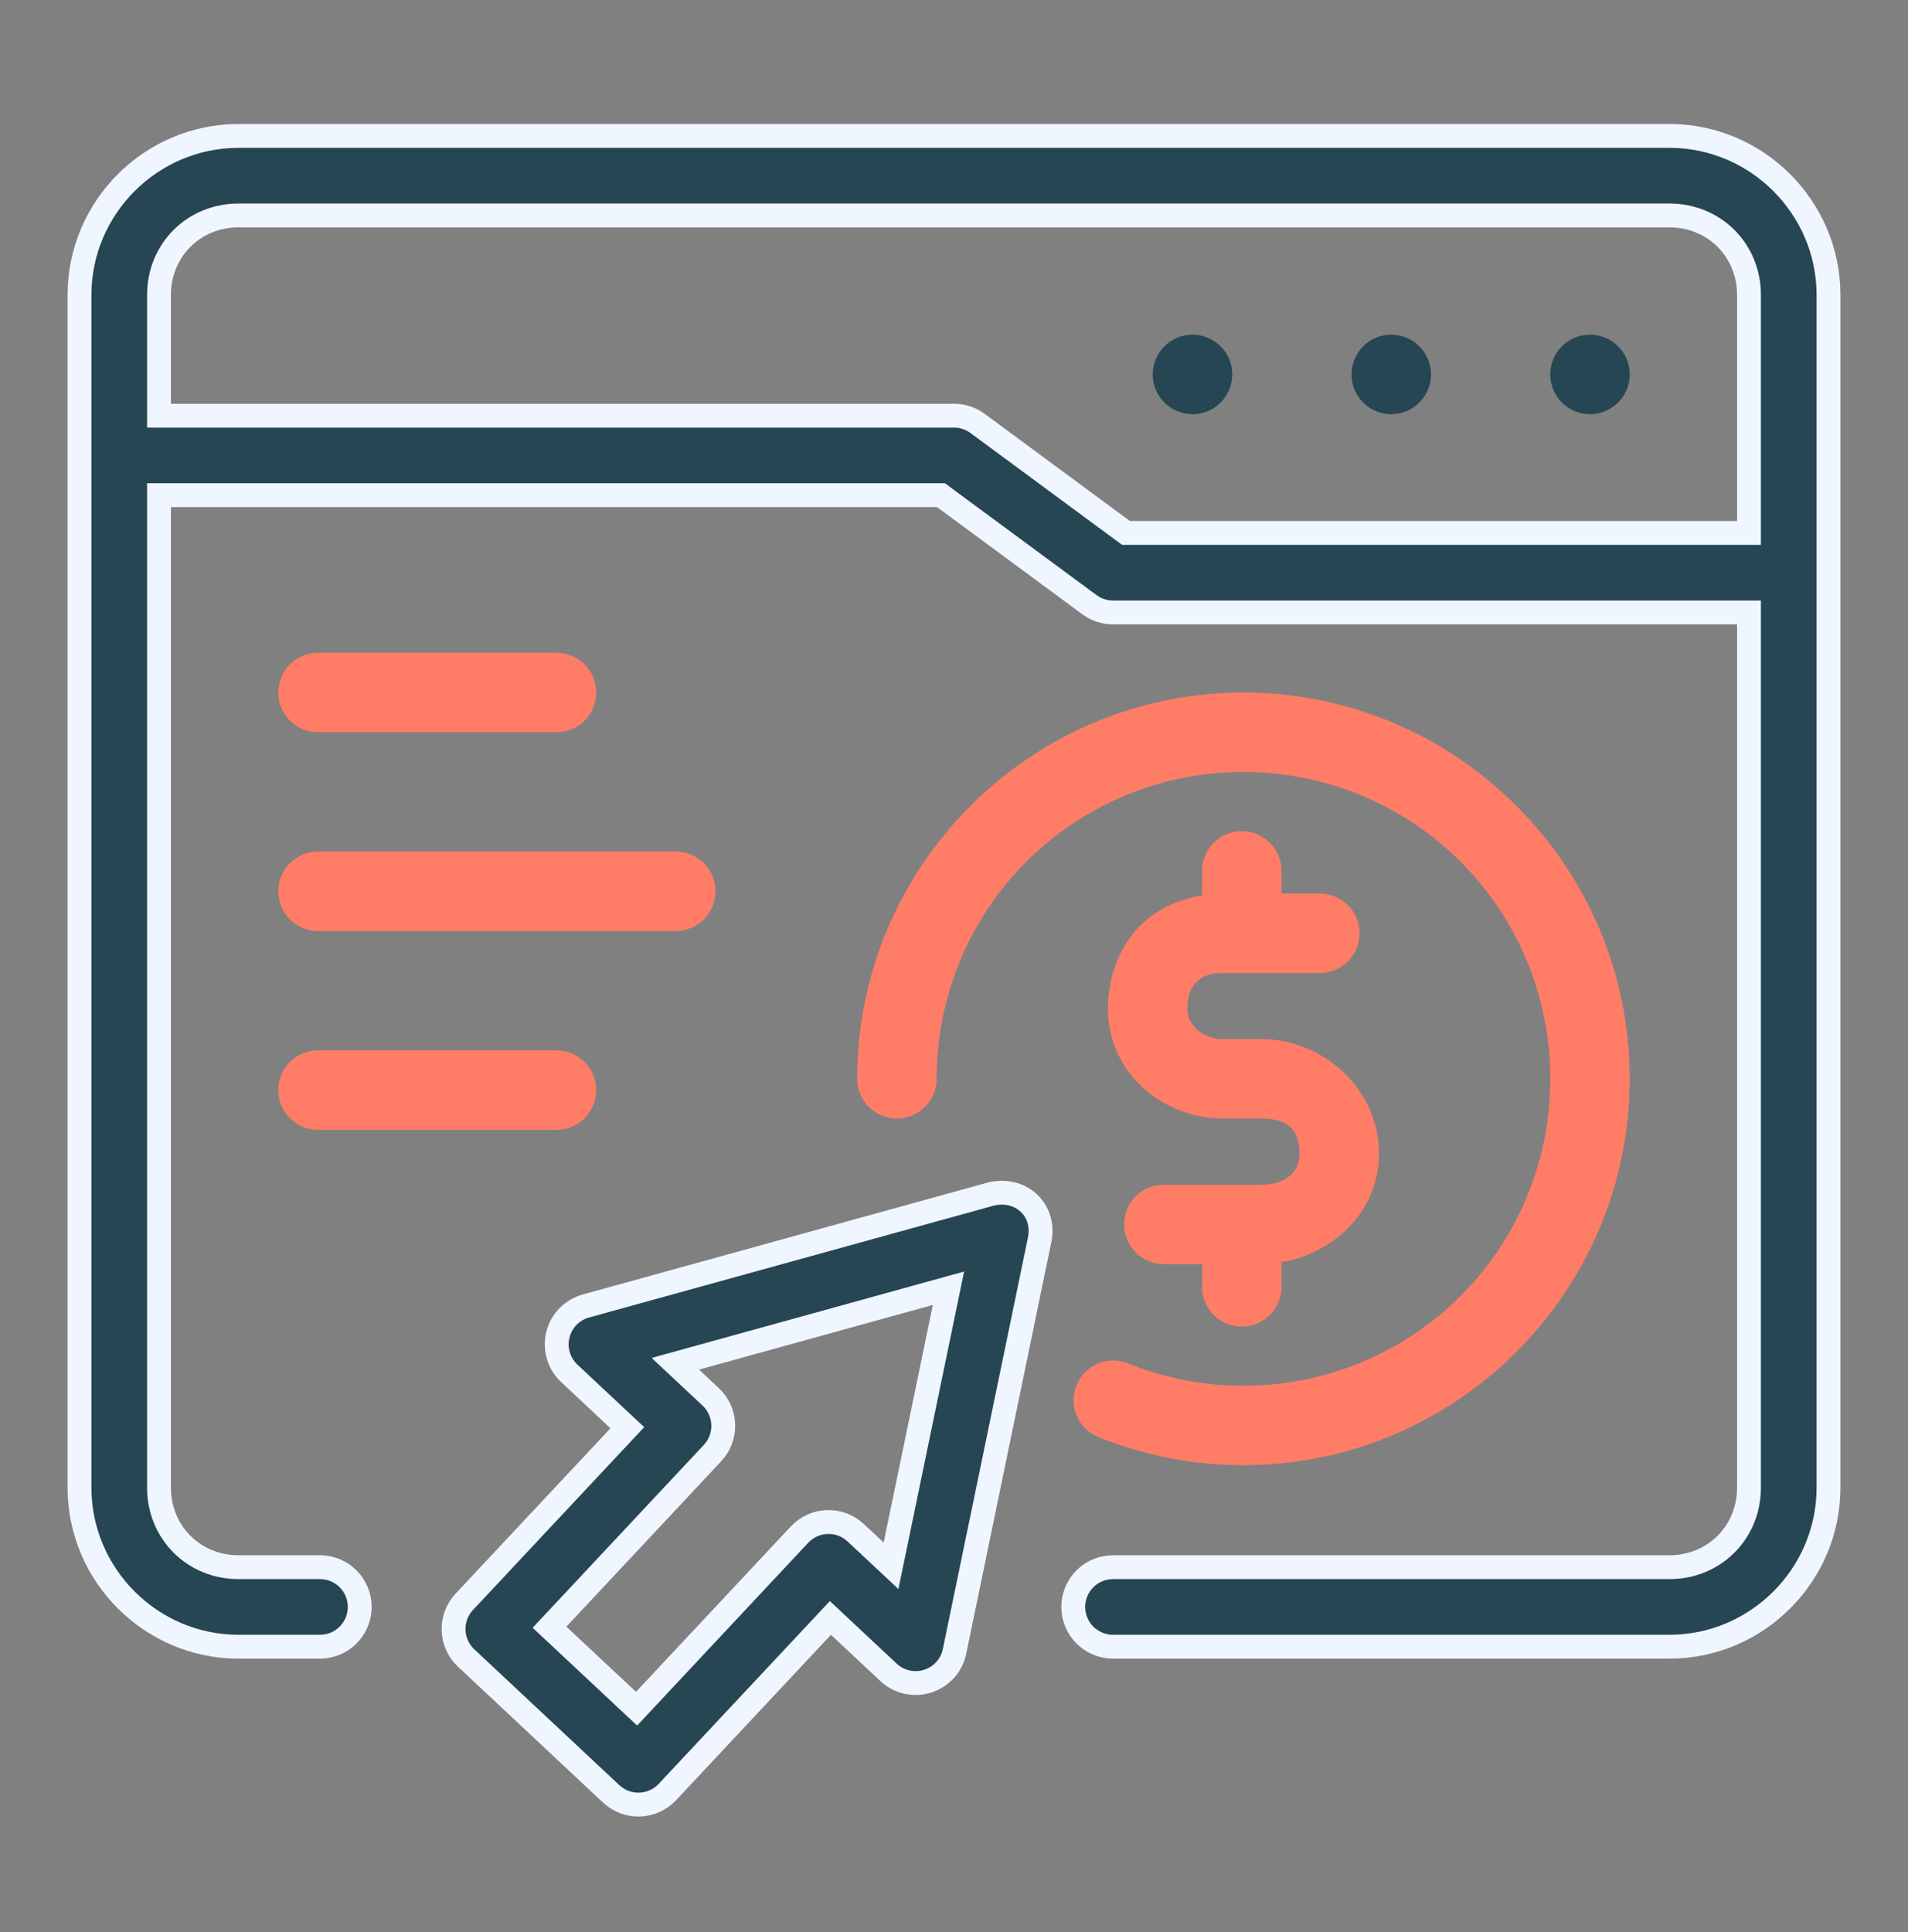
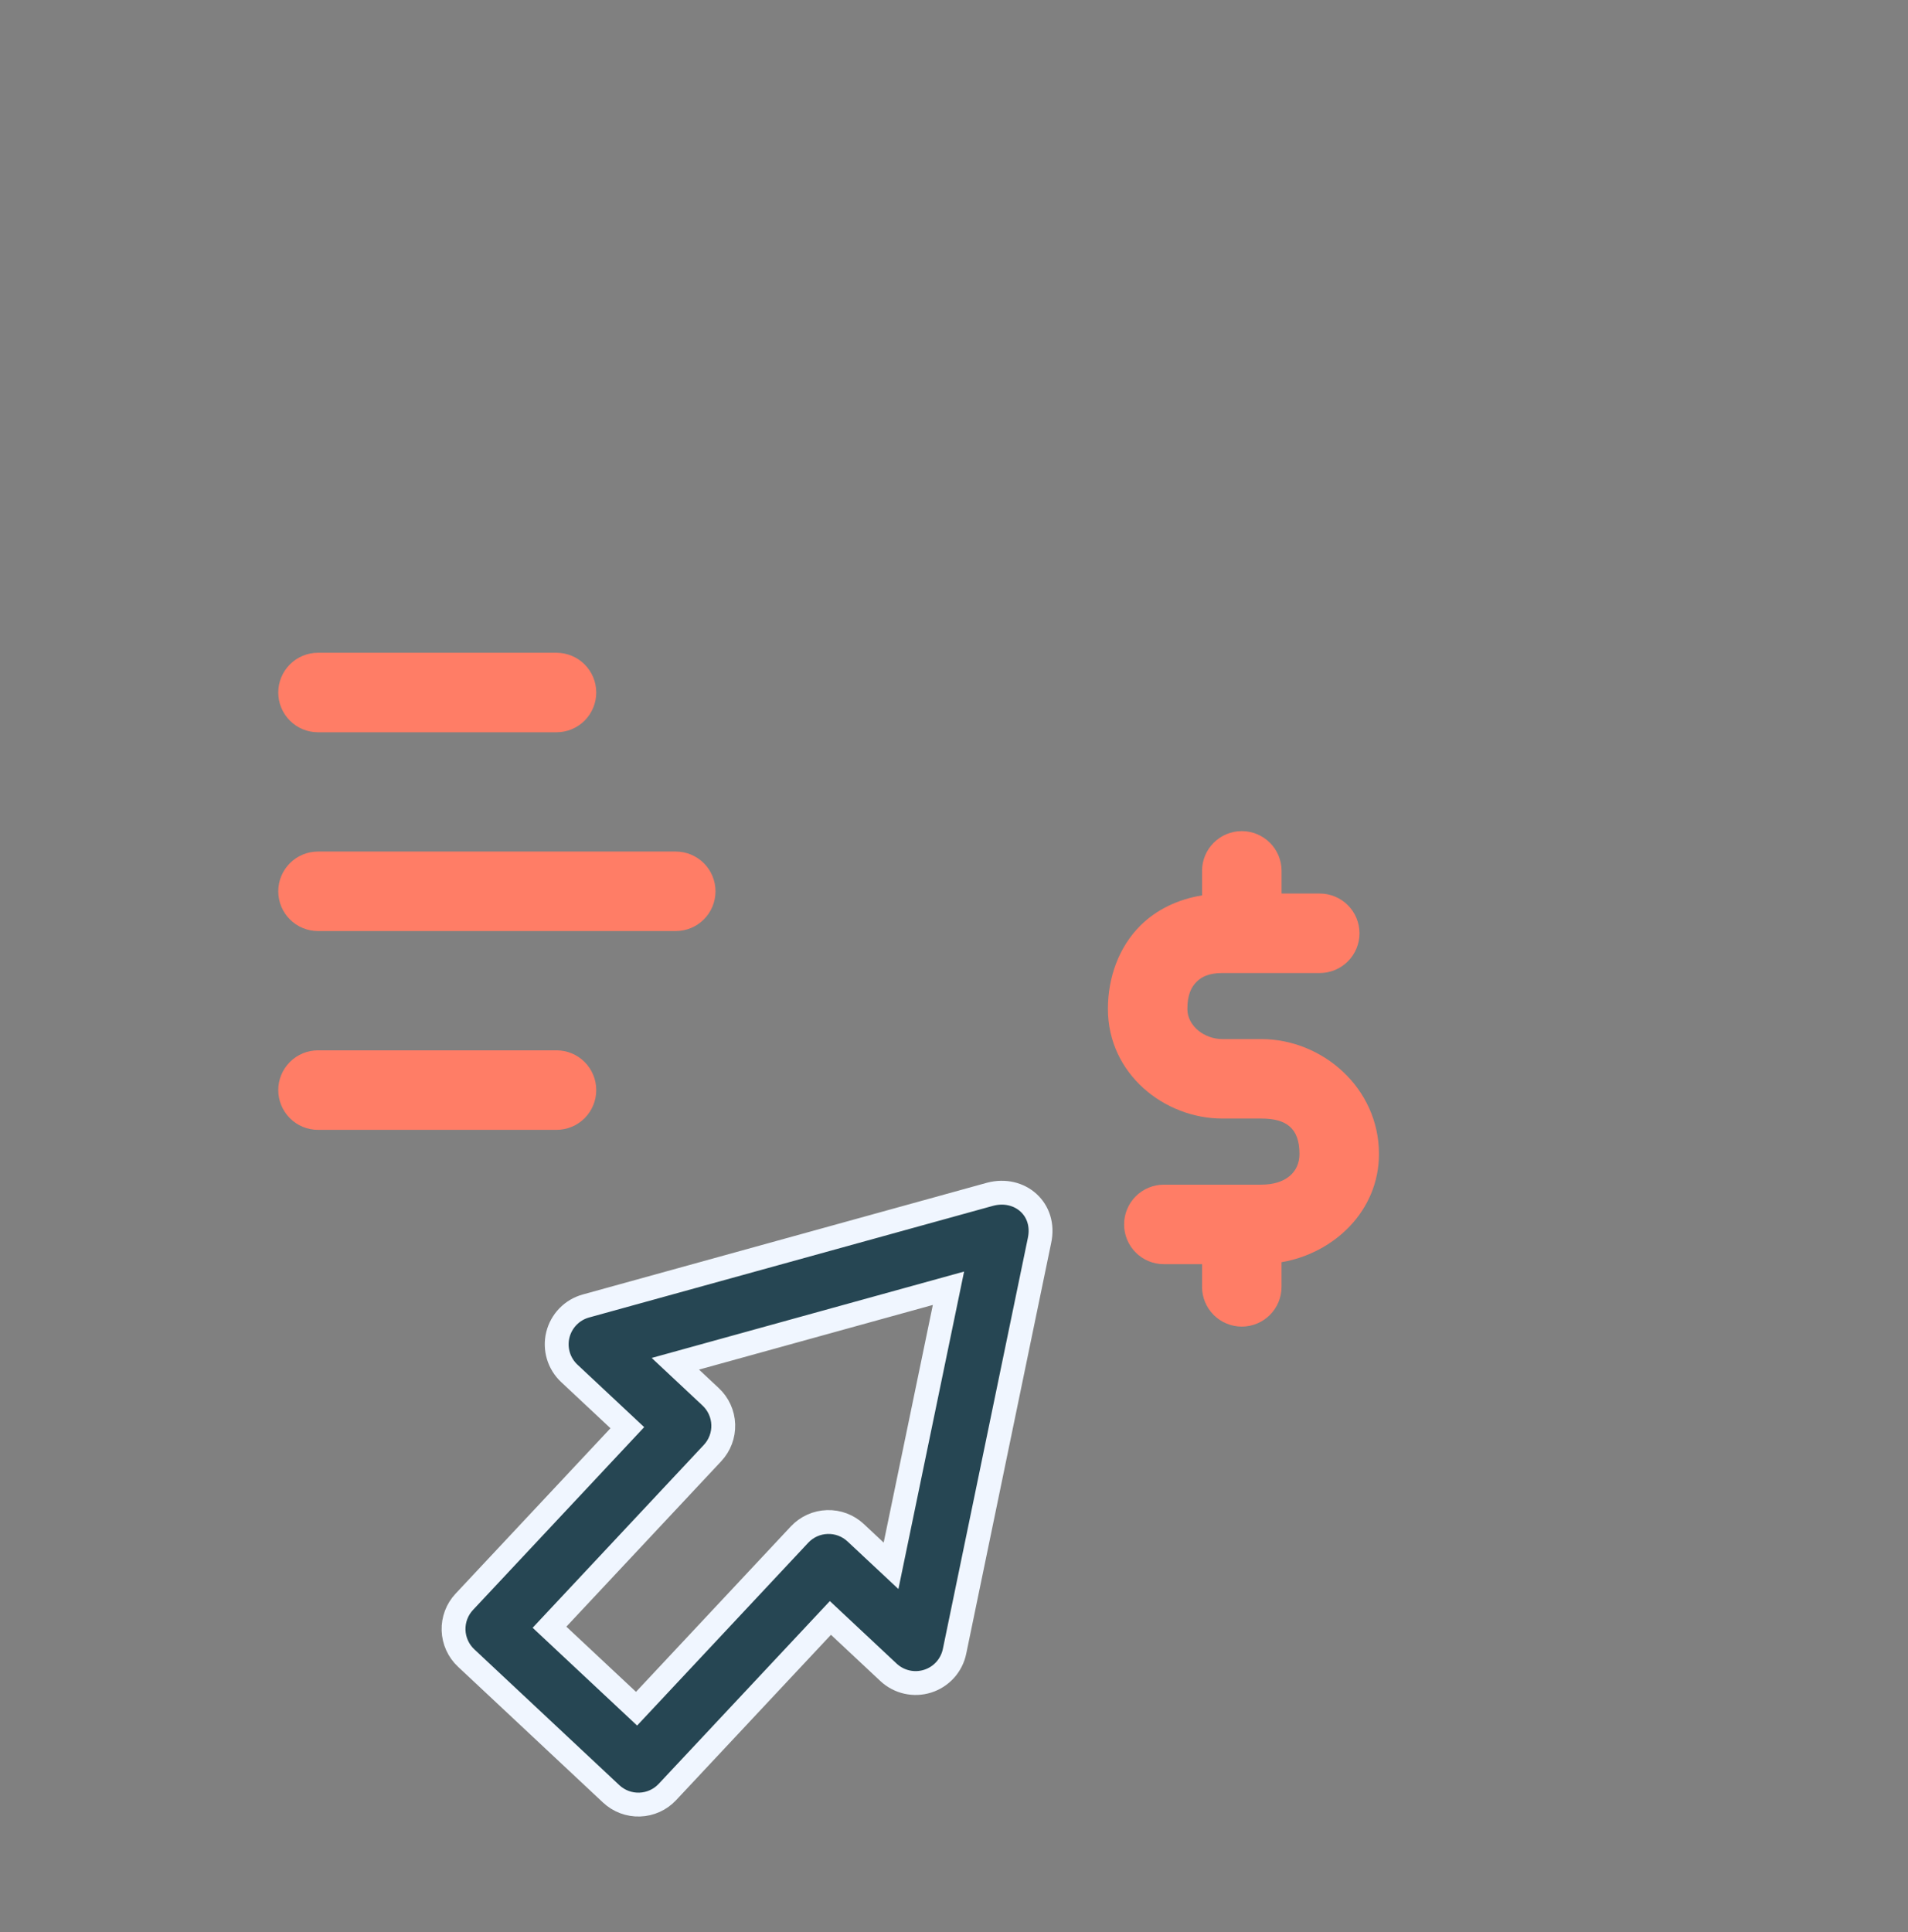
<svg xmlns="http://www.w3.org/2000/svg" width="80" height="81" viewBox="0 0 80 81" fill="none">
  <rect x="0" y="0" width="80" height="81" fill="#808080" stroke="none" />
-   <path d="M10 5.698C6.335 5.698 3.333 8.7 3.333 12.365V62.365C3.333 66.028 6.335 69.032 10 69.032H13.417C13.859 69.032 14.283 68.856 14.595 68.543C14.908 68.231 15.083 67.807 15.083 67.365C15.083 66.923 14.908 66.499 14.595 66.186C14.283 65.874 13.859 65.698 13.417 65.698H10C8.125 65.698 6.667 64.24 6.667 62.365V20.758H39.453L45.677 25.348C45.963 25.56 46.31 25.675 46.667 25.675H73.333V62.365C73.333 64.24 71.875 65.698 70 65.698H46.667C46.225 65.698 45.801 65.874 45.488 66.186C45.176 66.499 45 66.923 45 67.365C45 67.807 45.176 68.231 45.488 68.543C45.801 68.856 46.225 69.032 46.667 69.032H70C73.665 69.032 76.667 66.028 76.667 62.365V12.365C76.667 8.7 73.665 5.698 70 5.698H10ZM10 9.032H70C71.875 9.032 73.333 10.488 73.333 12.365V22.342H47.213L40.99 17.752C40.703 17.54 40.356 17.426 40 17.427H6.667V12.365C6.667 10.488 8.125 9.032 10 9.032Z" fill="#264653" stroke="#F0F6FF" />
-   <path d="M51.667 15.697C51.667 16.139 51.491 16.562 51.179 16.875C50.866 17.188 50.442 17.363 50 17.363C49.558 17.363 49.134 17.188 48.822 16.875C48.509 16.562 48.333 16.139 48.333 15.697C48.333 15.254 48.509 14.831 48.822 14.518C49.134 14.205 49.558 14.03 50 14.03C50.442 14.03 50.866 14.205 51.179 14.518C51.491 14.831 51.667 15.254 51.667 15.697ZM60 15.697C60 16.139 59.824 16.562 59.512 16.875C59.199 17.188 58.775 17.363 58.333 17.363C57.891 17.363 57.467 17.188 57.155 16.875C56.842 16.562 56.667 16.139 56.667 15.697C56.667 15.254 56.842 14.831 57.155 14.518C57.467 14.205 57.891 14.03 58.333 14.03C58.775 14.03 59.199 14.205 59.512 14.518C59.824 14.831 60 15.254 60 15.697ZM68.333 15.697C68.333 16.139 68.158 16.562 67.845 16.875C67.533 17.188 67.109 17.363 66.667 17.363C66.225 17.363 65.801 17.188 65.488 16.875C65.176 16.562 65 16.139 65 15.697C65 15.254 65.176 14.831 65.488 14.518C65.801 14.205 66.225 14.03 66.667 14.03C67.109 14.03 67.533 14.205 67.845 14.518C68.158 14.831 68.333 15.254 68.333 15.697Z" fill="#264653" />
-   <path d="M52.135 29.031C43.21 29.031 35.94 36.3 35.94 45.225C35.94 45.667 36.115 46.09 36.428 46.403C36.741 46.716 37.165 46.891 37.607 46.891C38.049 46.891 38.473 46.716 38.785 46.403C39.098 46.09 39.273 45.667 39.273 45.225C39.27 43.535 39.6 41.861 40.245 40.299C40.89 38.737 41.838 37.318 43.033 36.123C44.228 34.928 45.647 33.981 47.209 33.336C48.771 32.691 50.445 32.361 52.135 32.365C53.825 32.361 55.499 32.691 57.061 33.336C58.624 33.981 60.043 34.928 61.238 36.123C62.434 37.317 63.381 38.736 64.027 40.298C64.672 41.86 65.003 43.535 65 45.225C65.004 46.915 64.673 48.59 64.028 50.152C63.383 51.715 62.435 53.135 61.24 54.33C60.044 55.525 58.625 56.473 57.062 57.118C55.5 57.764 53.825 58.094 52.135 58.091C50.481 58.094 48.842 57.777 47.308 57.156C47.105 57.074 46.889 57.032 46.67 57.034C46.451 57.035 46.234 57.08 46.033 57.165C45.831 57.25 45.648 57.374 45.494 57.53C45.34 57.685 45.219 57.87 45.137 58.073C45.054 58.276 45.013 58.493 45.015 58.712C45.017 58.932 45.062 59.148 45.147 59.35C45.233 59.552 45.357 59.734 45.514 59.888C45.67 60.041 45.855 60.163 46.058 60.245C47.989 61.025 50.052 61.425 52.135 61.423C61.062 61.423 68.333 54.151 68.333 45.225C68.333 36.3 61.062 29.031 52.135 29.031Z" fill="#FF7D66" />
  <path d="M52.067 34.841C51.625 34.841 51.201 35.017 50.888 35.33C50.576 35.642 50.4 36.066 50.4 36.508V37.536C49.413 37.695 48.493 38.12 47.803 38.813C46.917 39.703 46.453 40.968 46.453 42.296C46.453 45.02 48.822 46.891 51.25 46.891H52.883C53.937 46.891 54.485 47.295 54.485 48.376C54.485 49.16 53.88 49.663 52.885 49.663H48.798C48.356 49.663 47.932 49.839 47.62 50.151C47.307 50.464 47.132 50.888 47.132 51.33C47.132 51.772 47.307 52.196 47.62 52.508C47.932 52.821 48.356 52.996 48.798 52.996H50.4V53.946C50.4 54.388 50.576 54.812 50.888 55.125C51.201 55.437 51.625 55.613 52.067 55.613C52.509 55.613 52.933 55.437 53.245 55.125C53.558 54.812 53.733 54.388 53.733 53.946V52.913C55.92 52.541 57.818 50.776 57.818 48.376C57.818 45.606 55.443 43.56 52.885 43.56H51.25C50.515 43.56 49.785 43.026 49.785 42.296C49.785 41.696 49.953 41.376 50.167 41.163C50.378 40.95 50.688 40.791 51.25 40.791H55.335C55.777 40.791 56.201 40.616 56.514 40.303C56.826 39.991 57.002 39.567 57.002 39.125C57.002 38.683 56.826 38.259 56.514 37.946C56.201 37.634 55.777 37.458 55.335 37.458H53.735V36.508C53.735 36.066 53.559 35.642 53.247 35.33C52.934 35.017 52.509 34.841 52.067 34.841Z" fill="#FF7D66" />
  <path d="M41.51 50.066L24.563 54.75C24.278 54.829 24.019 54.982 23.813 55.195C23.607 55.407 23.461 55.671 23.39 55.958C23.319 56.246 23.327 56.547 23.411 56.831C23.495 57.114 23.654 57.371 23.87 57.573L26.303 59.851L19.467 67.15C19.317 67.309 19.2 67.497 19.123 67.702C19.046 67.907 19.01 68.125 19.017 68.344C19.025 68.563 19.075 68.778 19.166 68.978C19.256 69.177 19.385 69.357 19.545 69.506L25.628 75.203C25.951 75.504 26.38 75.665 26.821 75.65C27.262 75.636 27.68 75.447 27.982 75.125L34.818 67.826L37.252 70.105C37.468 70.307 37.734 70.448 38.023 70.514C38.312 70.579 38.612 70.567 38.895 70.477C39.177 70.388 39.43 70.225 39.629 70.005C39.827 69.785 39.963 69.516 40.023 69.226L43.583 52.013C43.873 50.688 42.752 49.735 41.51 50.066ZM39.768 54.005L37.36 65.641L35.878 64.255C35.556 63.953 35.127 63.791 34.686 63.806C34.245 63.819 33.827 64.008 33.525 64.33L26.69 71.631L23.04 68.215L29.877 60.913C30.178 60.59 30.34 60.161 30.325 59.719C30.31 59.278 30.121 58.86 29.798 58.558L28.317 57.171L39.768 54.005Z" fill="#264653" stroke="#F0F6FF" />
  <path d="M13.333 27.365C12.891 27.365 12.467 27.54 12.155 27.853C11.842 28.166 11.667 28.589 11.667 29.031C11.667 29.473 11.842 29.897 12.155 30.21C12.467 30.523 12.891 30.698 13.333 30.698H23.333C23.775 30.698 24.199 30.523 24.512 30.21C24.824 29.897 25 29.473 25 29.031C25 28.589 24.824 28.166 24.512 27.853C24.199 27.54 23.775 27.365 23.333 27.365H13.333ZM13.333 35.698C12.891 35.698 12.467 35.874 12.155 36.186C11.842 36.499 11.667 36.923 11.667 37.365C11.667 37.807 11.842 38.231 12.155 38.543C12.467 38.856 12.891 39.031 13.333 39.031H28.333C28.775 39.031 29.199 38.856 29.512 38.543C29.824 38.231 30 37.807 30 37.365C30 36.923 29.824 36.499 29.512 36.186C29.199 35.874 28.775 35.698 28.333 35.698H13.333ZM13.333 44.031C12.891 44.031 12.467 44.207 12.155 44.52C11.842 44.832 11.667 45.256 11.667 45.698C11.667 46.14 11.842 46.564 12.155 46.877C12.467 47.189 12.891 47.365 13.333 47.365H23.333C23.775 47.365 24.199 47.189 24.512 46.877C24.824 46.564 25 46.14 25 45.698C25 45.256 24.824 44.832 24.512 44.52C24.199 44.207 23.775 44.031 23.333 44.031H13.333Z" fill="#FF7D66" />
</svg>